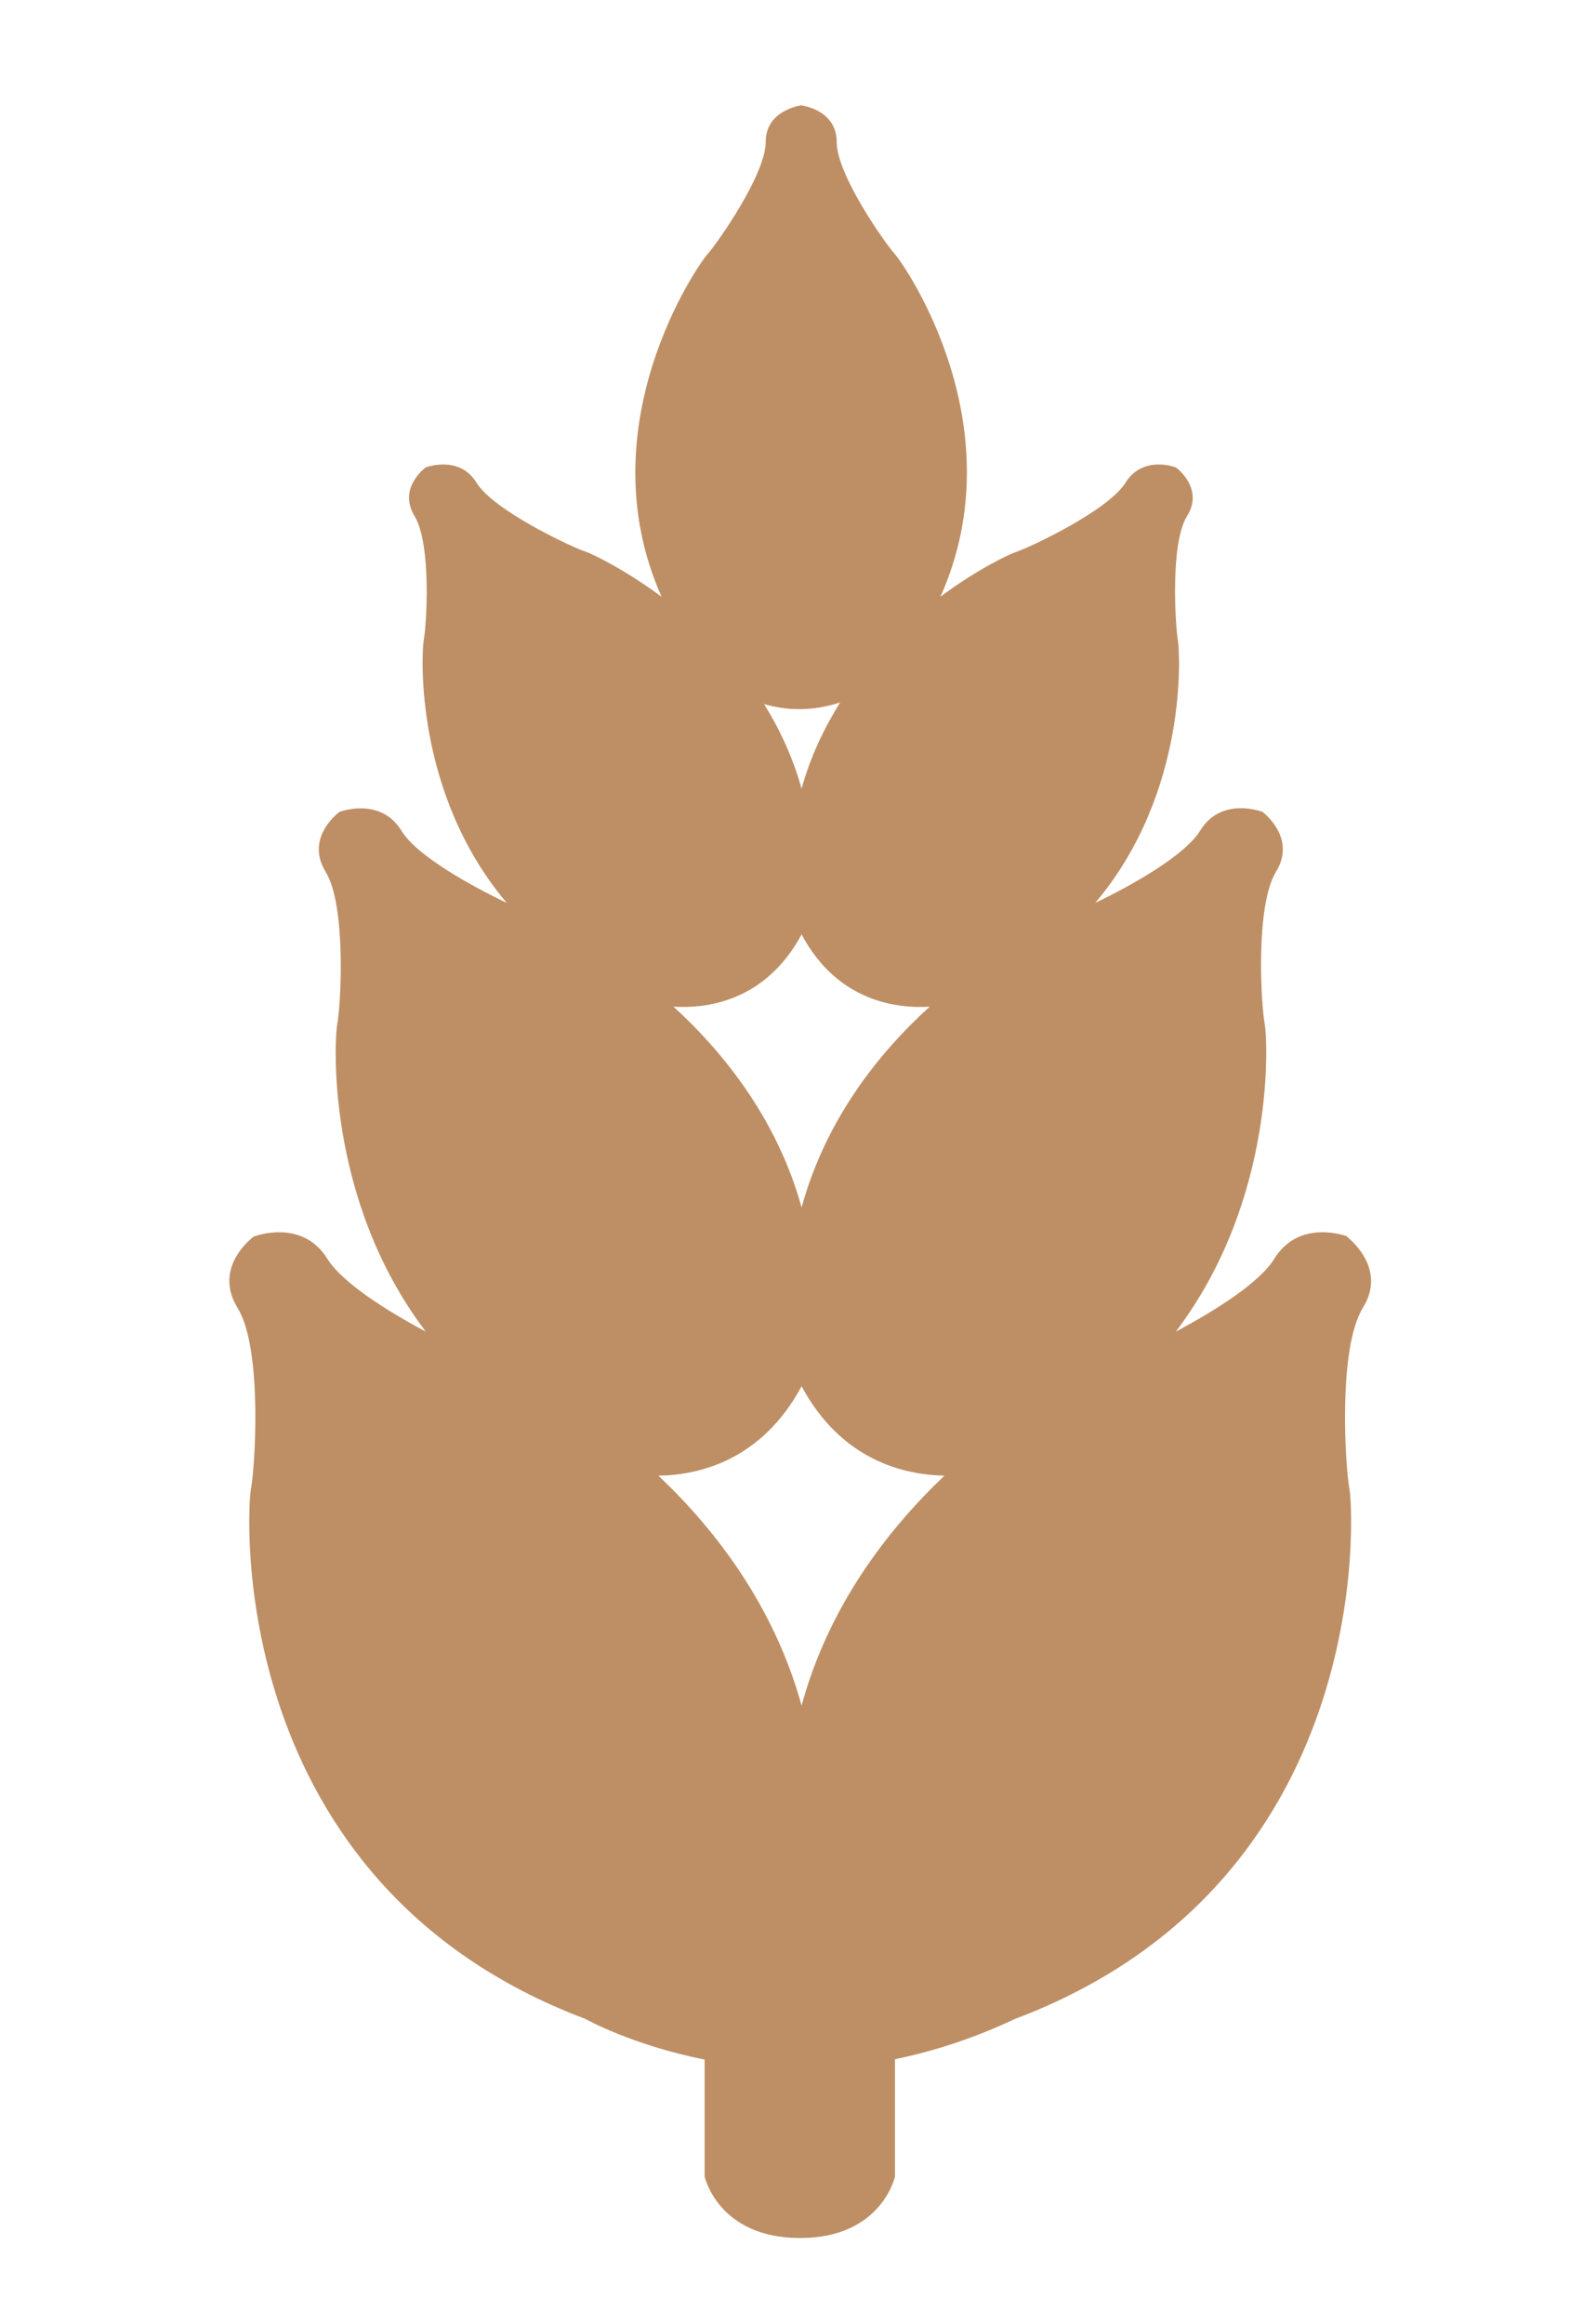
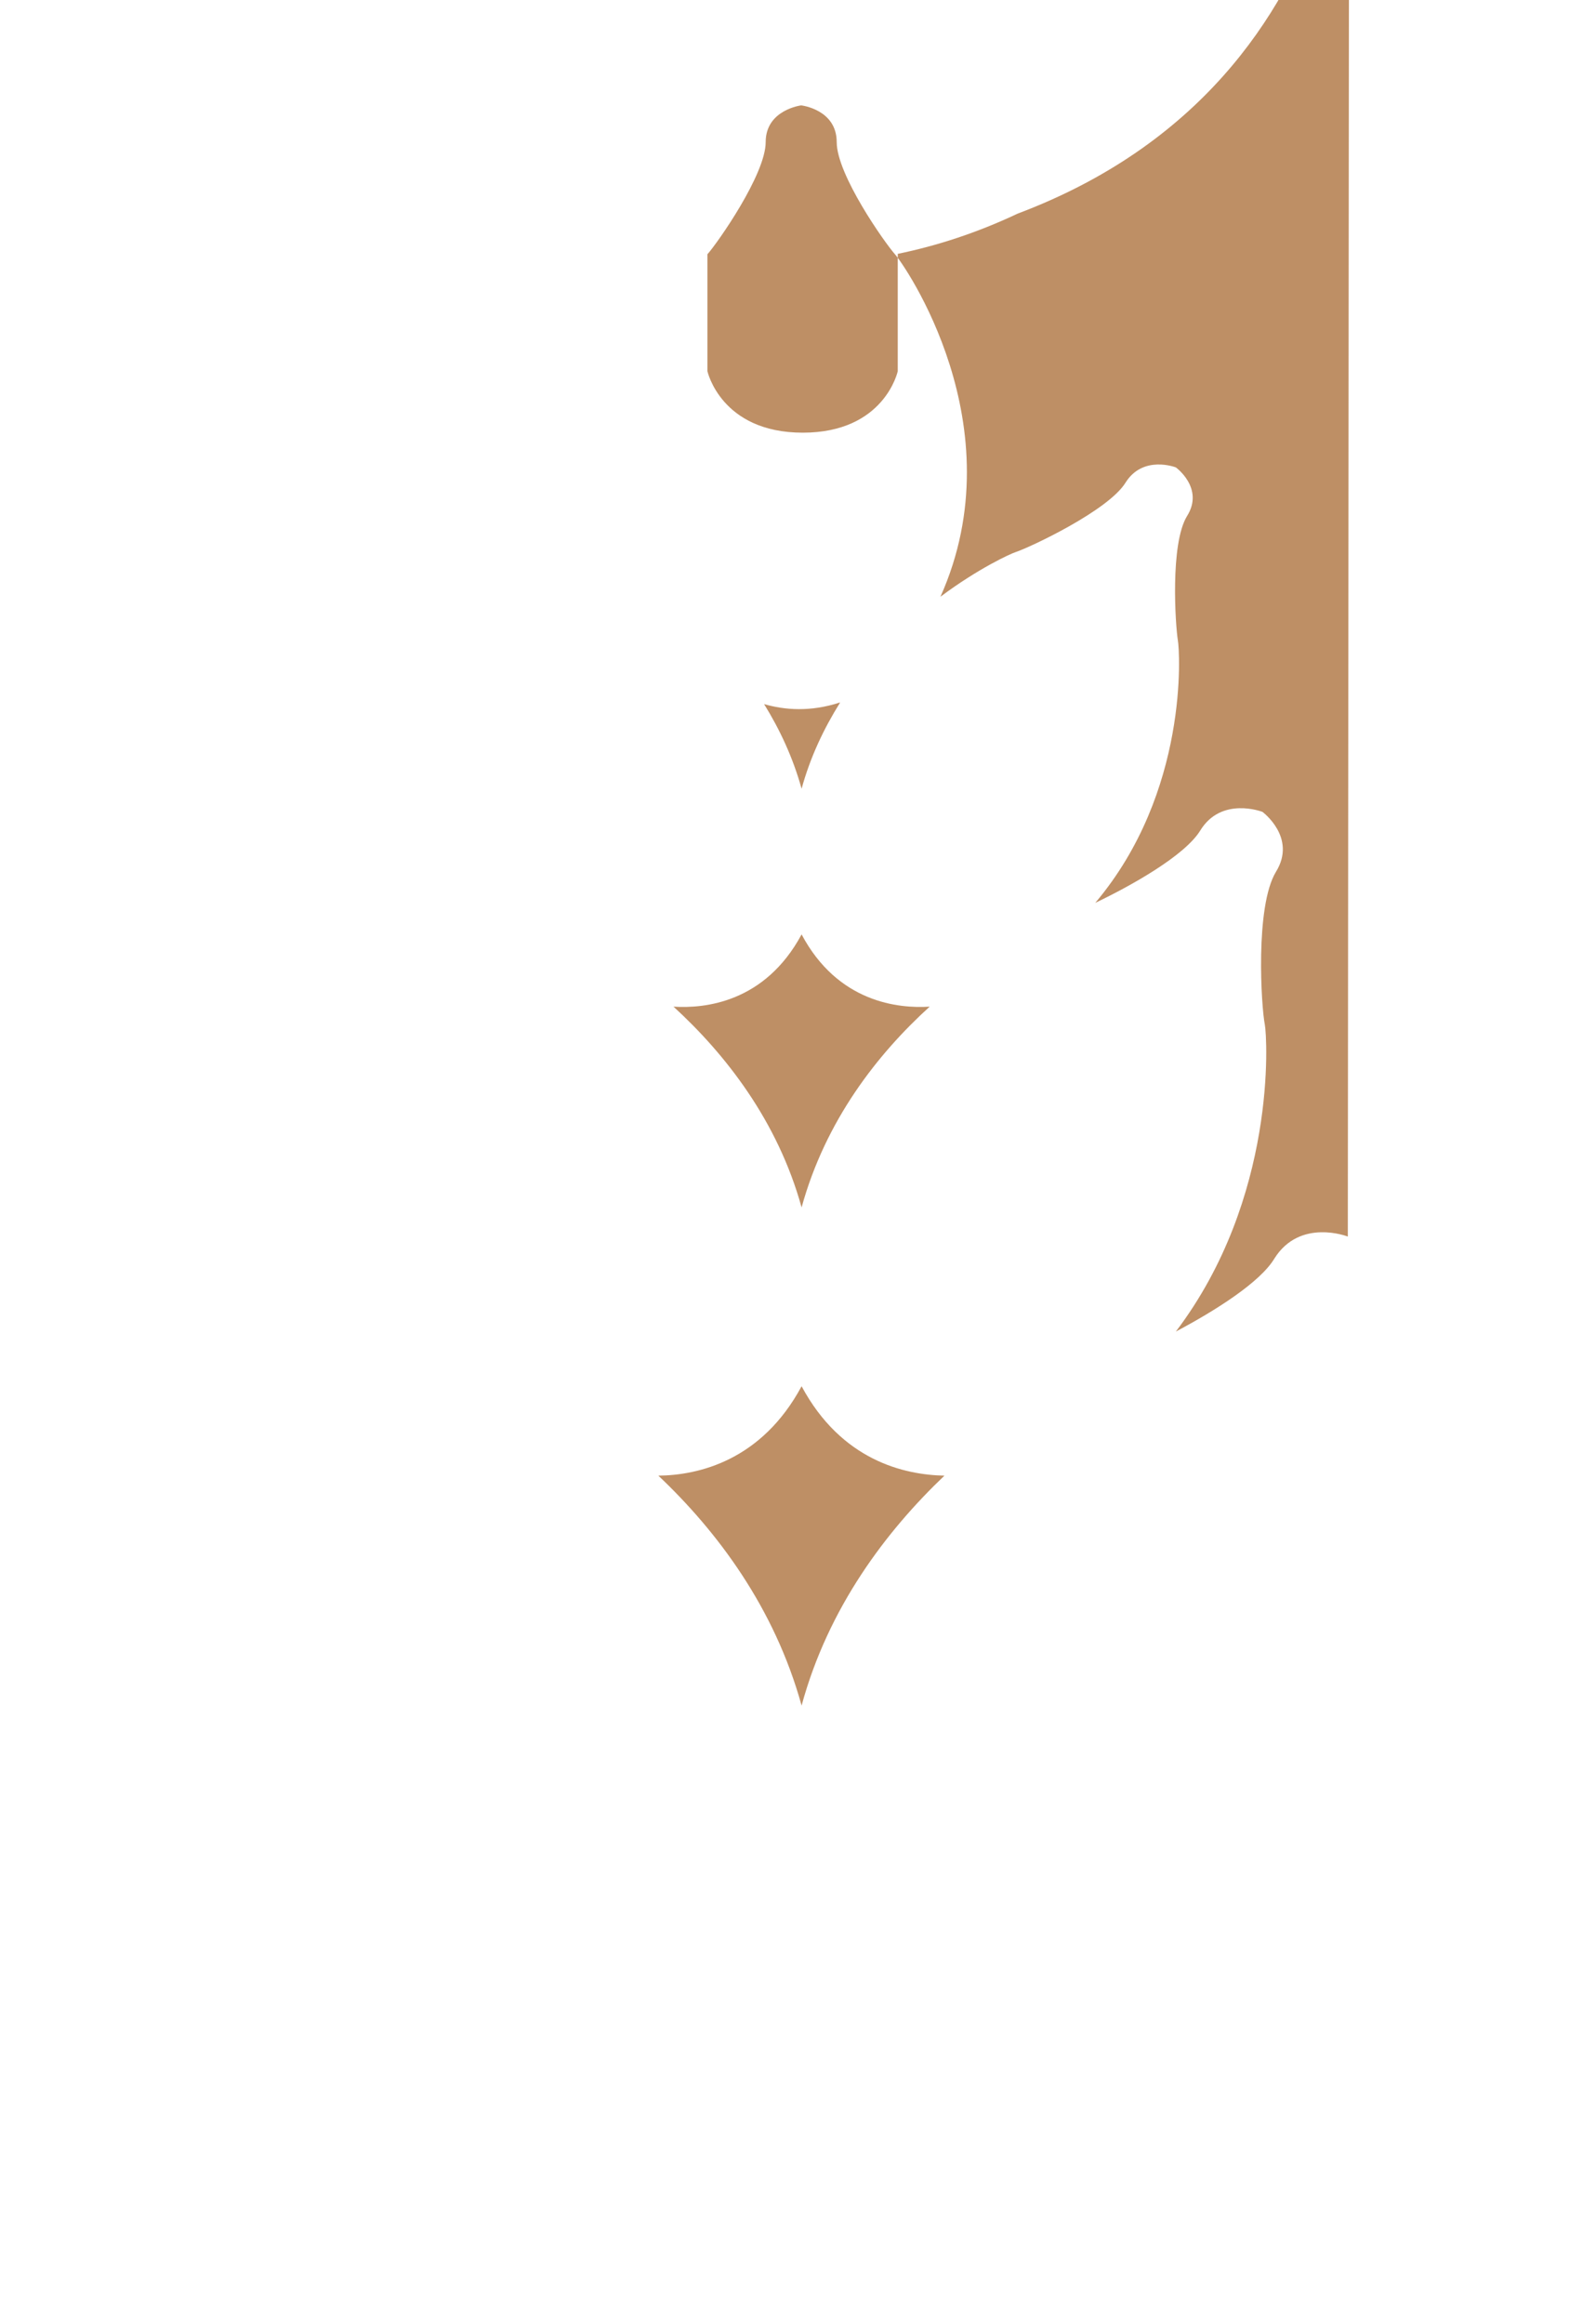
<svg xmlns="http://www.w3.org/2000/svg" viewBox="0 0 40 58.22" id="Calque_1">
  <defs>
    <style>.cls-1{fill:#be8f65;}</style>
  </defs>
-   <path d="M33.78,30.98s-1.2-.47-1.84.55c-.36.6-1.49,1.31-2.47,1.83,2.54-3.35,2.29-7.38,2.23-7.69-.09-.44-.25-2.96.28-3.83.53-.86-.34-1.5-.34-1.5,0,0-1.03-.4-1.56.47-.39.63-1.73,1.38-2.63,1.81,2.35-2.78,2.12-6.32,2.07-6.58-.06-.36-.2-2.41.23-3.11.44-.7-.28-1.22-.28-1.22,0,0-.82-.32-1.26.38-.43.7-2.39,1.62-2.75,1.74-.13.04-.94.41-1.89,1.12,1.92-4.29-.92-8.34-1.14-8.58-.25-.28-1.46-1.99-1.46-2.81s-.89-.92-.89-.92c0,0-.89.11-.89.92s-1.21,2.53-1.46,2.81c-.22.24-3.06,4.29-1.15,8.58-.96-.71-1.76-1.08-1.88-1.12-.37-.12-2.33-1.04-2.76-1.74-.43-.7-1.27-.38-1.27-.38,0,0-.71.51-.28,1.22.43.71.3,2.75.23,3.11-.05.26-.27,3.8,2.08,6.58-.9-.43-2.26-1.18-2.64-1.81-.53-.86-1.55-.47-1.55-.47,0,0-.88.63-.35,1.5.53.86.38,3.39.29,3.83-.06.31-.32,4.34,2.22,7.69-.98-.52-2.1-1.23-2.47-1.83-.64-1.02-1.84-.55-1.84-.55,0,0-1.04.75-.41,1.78.64,1.02.44,4.02.34,4.54-.1.52-.67,9.87,8.38,13.28,0,0,1.15.65,2.99,1.02v2.93s.34,1.54,2.39,1.54,2.38-1.54,2.38-1.54v-2.94c.97-.2,1.97-.52,3.01-1.01,9.05-3.41,8.48-12.76,8.38-13.28-.1-.52-.3-3.51.34-4.54.63-1.02-.41-1.78-.41-1.78M20.09,23.41c.91,1.71,2.43,1.86,3.21,1.81-1.31,1.19-2.61,2.85-3.21,5.03-.6-2.17-1.91-3.84-3.21-5.03.78.05,2.29-.1,3.21-1.81M20.09,34.73c1,1.86,2.57,2.22,3.58,2.24-1.46,1.39-2.91,3.3-3.58,5.76-.68-2.46-2.12-4.37-3.59-5.76,1.01-.01,2.59-.38,3.59-2.24M21.05,17.61c-.4.64-.74,1.35-.96,2.15-.22-.79-.55-1.49-.94-2.12.52.15,1.16.2,1.9-.04" class="cls-1" />
+   <path d="M33.78,30.98s-1.2-.47-1.84.55c-.36.6-1.49,1.31-2.47,1.83,2.54-3.35,2.29-7.38,2.23-7.69-.09-.44-.25-2.96.28-3.83.53-.86-.34-1.5-.34-1.5,0,0-1.03-.4-1.56.47-.39.63-1.73,1.38-2.63,1.81,2.35-2.78,2.12-6.32,2.07-6.58-.06-.36-.2-2.41.23-3.11.44-.7-.28-1.22-.28-1.22,0,0-.82-.32-1.26.38-.43.7-2.39,1.62-2.75,1.74-.13.04-.94.41-1.89,1.12,1.92-4.29-.92-8.34-1.14-8.58-.25-.28-1.46-1.99-1.46-2.81s-.89-.92-.89-.92c0,0-.89.11-.89.92s-1.21,2.53-1.46,2.81v2.93s.34,1.54,2.39,1.54,2.38-1.54,2.38-1.54v-2.94c.97-.2,1.97-.52,3.01-1.01,9.05-3.41,8.48-12.76,8.38-13.28-.1-.52-.3-3.51.34-4.54.63-1.02-.41-1.78-.41-1.78M20.09,23.41c.91,1.71,2.43,1.86,3.21,1.81-1.31,1.19-2.61,2.85-3.21,5.03-.6-2.17-1.91-3.84-3.21-5.03.78.05,2.29-.1,3.21-1.81M20.09,34.73c1,1.86,2.57,2.22,3.58,2.24-1.46,1.39-2.91,3.3-3.58,5.76-.68-2.46-2.12-4.37-3.59-5.76,1.01-.01,2.59-.38,3.59-2.24M21.05,17.61c-.4.64-.74,1.35-.96,2.15-.22-.79-.55-1.49-.94-2.12.52.15,1.16.2,1.9-.04" class="cls-1" />
</svg>